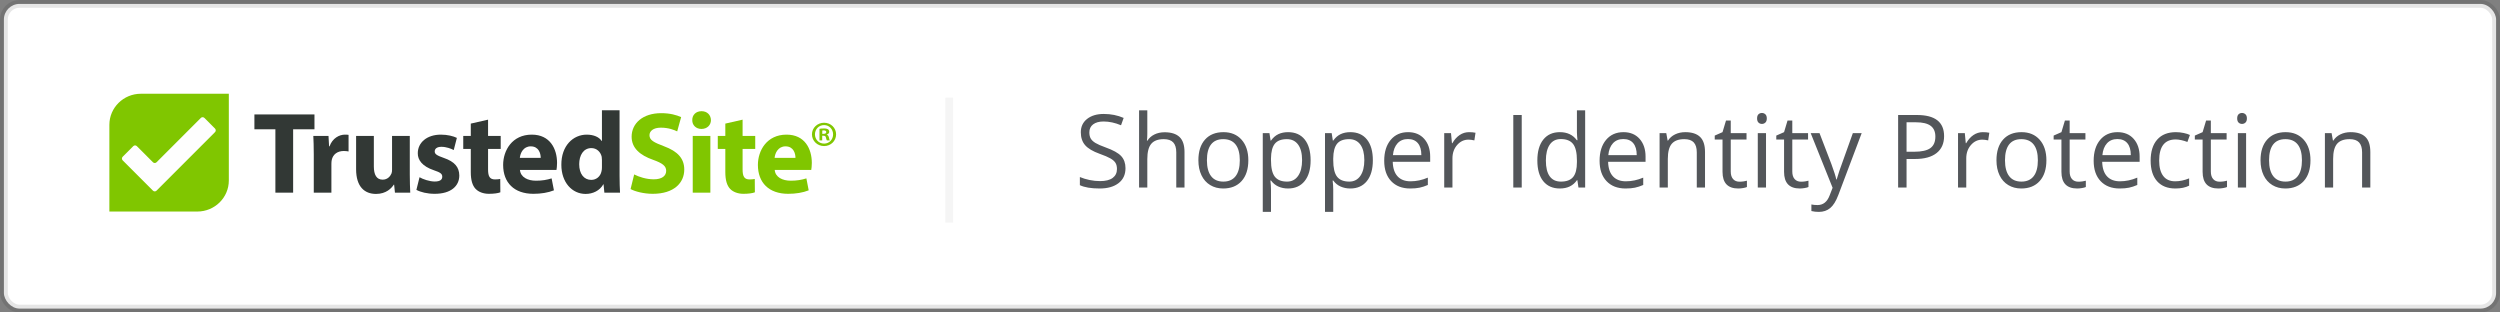
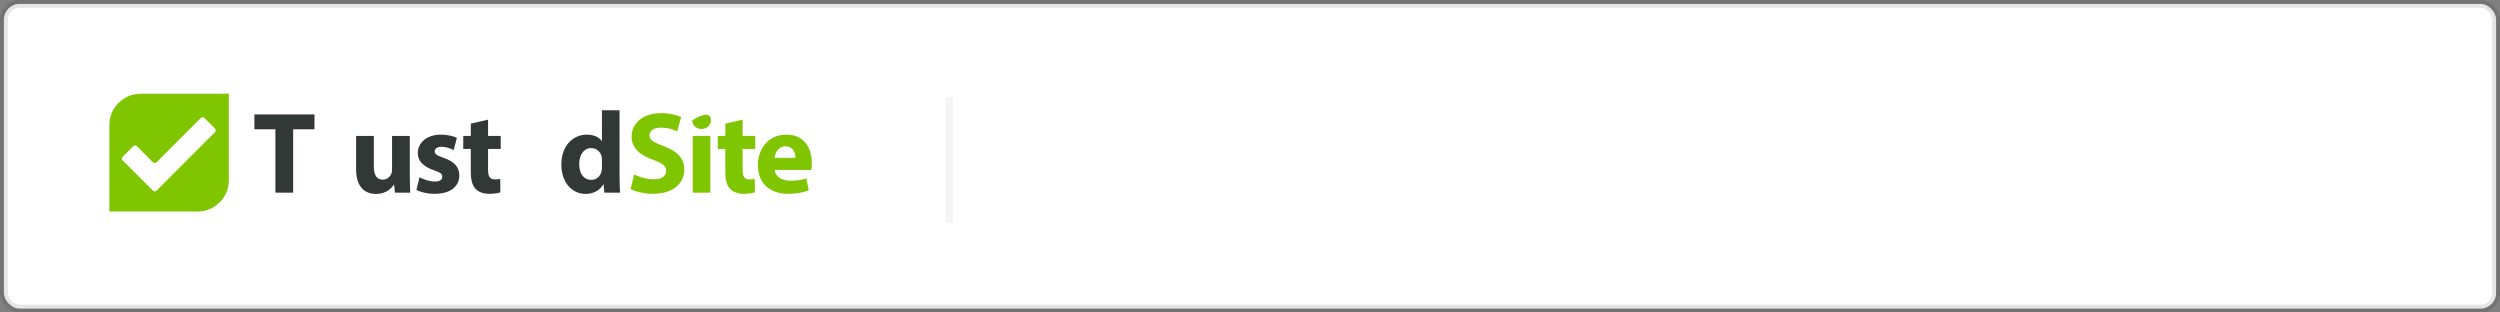
<svg xmlns="http://www.w3.org/2000/svg" width="320px" height="40px" viewBox="0 0 320 40" version="1.1">
  <rect x="0" y="0" width="320" height="40" fill="#808080" stroke="none" />
  <title>trustmark/identity-protection</title>
  <desc>Created with Sketch.</desc>
  <g id="trustmark/identity-protection" stroke="none" stroke-width="1" fill="none" fill-rule="evenodd">
    <g id="mixin/trustmark/background" fill="#FFFFFF" stroke="#000000" stroke-opacity="0.1">
      <rect id="background" x="0.5" y="0.5" width="319" height="39" rx="2" />
    </g>
-     <path d="M144.063,21.531 C144.063,22.347 143.767,22.984 143.175,23.441 C142.582,23.898 141.778,24.127 140.762,24.127 C139.662,24.127 138.816,23.985 138.223,23.702 L138.223,22.661 C138.604,22.821 139.019,22.948 139.468,23.042 C139.916,23.135 140.36,23.181 140.801,23.181 C141.52,23.181 142.062,23.045 142.426,22.772 C142.789,22.499 142.971,22.119 142.971,21.632 C142.971,21.311 142.907,21.047 142.778,20.842 C142.649,20.637 142.433,20.447 142.13,20.274 C141.828,20.1 141.368,19.904 140.75,19.684 C139.886,19.375 139.27,19.009 138.899,18.585 C138.529,18.162 138.344,17.61 138.344,16.929 C138.344,16.214 138.613,15.644 139.15,15.221 C139.688,14.798 140.399,14.586 141.283,14.586 C142.205,14.586 143.054,14.756 143.828,15.094 L143.492,16.034 C142.726,15.712 141.981,15.551 141.258,15.551 C140.686,15.551 140.24,15.674 139.918,15.919 C139.597,16.165 139.436,16.506 139.436,16.941 C139.436,17.263 139.495,17.526 139.614,17.732 C139.732,17.937 139.932,18.125 140.213,18.297 C140.495,18.468 140.925,18.657 141.505,18.865 C142.478,19.212 143.148,19.584 143.514,19.982 C143.88,20.38 144.063,20.896 144.063,21.531 Z M150.563,24 L150.563,19.5 C150.563,18.932 150.434,18.509 150.176,18.23 C149.918,17.951 149.514,17.811 148.964,17.811 C148.232,17.811 147.697,18.01 147.361,18.408 C147.024,18.806 146.856,19.457 146.856,20.363 L146.856,24 L145.802,24 L145.802,14.123 L146.856,14.123 L146.856,17.113 C146.856,17.472 146.839,17.771 146.805,18.008 L146.869,18.008 C147.076,17.674 147.371,17.41 147.754,17.218 C148.137,17.025 148.574,16.929 149.065,16.929 C149.916,16.929 150.554,17.131 150.979,17.535 C151.404,17.939 151.617,18.581 151.617,19.461 L151.617,24 L150.563,24 Z M159.786,20.515 C159.786,21.649 159.501,22.535 158.929,23.172 C158.358,23.809 157.569,24.127 156.562,24.127 C155.94,24.127 155.387,23.981 154.905,23.689 C154.423,23.397 154.05,22.978 153.788,22.432 C153.525,21.886 153.394,21.247 153.394,20.515 C153.394,19.381 153.678,18.498 154.245,17.865 C154.812,17.232 155.599,16.916 156.606,16.916 C157.58,16.916 158.353,17.24 158.926,17.887 C159.5,18.535 159.786,19.411 159.786,20.515 Z M154.486,20.515 C154.486,21.404 154.664,22.081 155.019,22.546 C155.375,23.012 155.897,23.245 156.587,23.245 C157.277,23.245 157.801,23.013 158.158,22.55 C158.516,22.086 158.695,21.408 158.695,20.515 C158.695,19.631 158.516,18.959 158.158,18.5 C157.801,18.041 157.273,17.811 156.574,17.811 C155.885,17.811 155.364,18.037 155.013,18.49 C154.662,18.943 154.486,19.618 154.486,20.515 Z M164.871,24.127 C164.418,24.127 164.004,24.043 163.63,23.876 C163.255,23.709 162.941,23.452 162.687,23.105 L162.611,23.105 C162.662,23.511 162.687,23.896 162.687,24.26 L162.687,27.123 L161.634,27.123 L161.634,17.043 L162.49,17.043 L162.636,17.995 L162.687,17.995 C162.958,17.614 163.273,17.339 163.633,17.17 C163.993,17.001 164.405,16.916 164.871,16.916 C165.793,16.916 166.505,17.231 167.007,17.862 C167.508,18.492 167.759,19.377 167.759,20.515 C167.759,21.658 167.504,22.545 166.994,23.178 C166.484,23.811 165.776,24.127 164.871,24.127 Z M164.719,17.811 C164.008,17.811 163.493,18.008 163.176,18.401 C162.859,18.795 162.696,19.421 162.687,20.28 L162.687,20.515 C162.687,21.493 162.85,22.192 163.176,22.613 C163.502,23.034 164.024,23.245 164.744,23.245 C165.345,23.245 165.816,23.001 166.156,22.515 C166.497,22.028 166.667,21.357 166.667,20.502 C166.667,19.635 166.497,18.969 166.156,18.506 C165.816,18.043 165.336,17.811 164.719,17.811 Z M172.837,24.127 C172.384,24.127 171.971,24.043 171.596,23.876 C171.222,23.709 170.907,23.452 170.654,23.105 L170.577,23.105 C170.628,23.511 170.654,23.896 170.654,24.26 L170.654,27.123 L169.6,27.123 L169.6,17.043 L170.457,17.043 L170.603,17.995 L170.654,17.995 C170.924,17.614 171.24,17.339 171.599,17.17 C171.959,17.001 172.372,16.916 172.837,16.916 C173.76,16.916 174.472,17.231 174.973,17.862 C175.475,18.492 175.725,19.377 175.725,20.515 C175.725,21.658 175.47,22.545 174.96,23.178 C174.451,23.811 173.743,24.127 172.837,24.127 Z M172.685,17.811 C171.974,17.811 171.46,18.008 171.142,18.401 C170.825,18.795 170.662,19.421 170.654,20.28 L170.654,20.515 C170.654,21.493 170.816,22.192 171.142,22.613 C171.468,23.034 171.991,23.245 172.71,23.245 C173.311,23.245 173.782,23.001 174.123,22.515 C174.463,22.028 174.634,21.357 174.634,20.502 C174.634,19.635 174.463,18.969 174.123,18.506 C173.782,18.043 173.303,17.811 172.685,17.811 Z M180.505,24.127 C179.477,24.127 178.665,23.814 178.071,23.188 C177.476,22.561 177.179,21.692 177.179,20.579 C177.179,19.457 177.455,18.566 178.007,17.906 C178.56,17.246 179.301,16.916 180.232,16.916 C181.104,16.916 181.794,17.203 182.302,17.776 C182.809,18.35 183.063,19.106 183.063,20.045 L183.063,20.712 L178.271,20.712 C178.292,21.529 178.498,22.149 178.89,22.572 C179.281,22.995 179.832,23.207 180.543,23.207 C181.292,23.207 182.033,23.05 182.765,22.737 L182.765,23.676 C182.392,23.837 182.04,23.952 181.708,24.022 C181.376,24.092 180.975,24.127 180.505,24.127 Z M180.219,17.798 C179.661,17.798 179.215,17.98 178.883,18.344 C178.551,18.708 178.355,19.212 178.296,19.855 L181.933,19.855 C181.933,19.191 181.785,18.682 181.489,18.328 C181.193,17.975 180.77,17.798 180.219,17.798 Z M188.033,16.916 C188.342,16.916 188.62,16.941 188.865,16.992 L188.719,17.97 C188.431,17.906 188.177,17.875 187.957,17.875 C187.394,17.875 186.913,18.103 186.513,18.56 C186.113,19.017 185.913,19.586 185.913,20.268 L185.913,24 L184.86,24 L184.86,17.043 L185.729,17.043 L185.85,18.332 L185.901,18.332 C186.159,17.879 186.47,17.53 186.834,17.284 C187.198,17.039 187.598,16.916 188.033,16.916 Z M193.702,24 L193.702,14.72 L194.781,14.72 L194.781,24 L193.702,24 Z M201.903,23.067 L201.846,23.067 C201.359,23.774 200.631,24.127 199.662,24.127 C198.753,24.127 198.045,23.816 197.539,23.194 C197.033,22.572 196.781,21.687 196.781,20.541 C196.781,19.394 197.034,18.503 197.542,17.868 C198.05,17.233 198.757,16.916 199.662,16.916 C200.606,16.916 201.33,17.259 201.833,17.944 L201.916,17.944 L201.871,17.443 L201.846,16.954 L201.846,14.123 L202.9,14.123 L202.9,24 L202.043,24 L201.903,23.067 Z M199.796,23.245 C200.515,23.245 201.037,23.049 201.36,22.657 C201.684,22.266 201.846,21.634 201.846,20.763 L201.846,20.541 C201.846,19.555 201.682,18.851 201.354,18.43 C201.026,18.009 200.502,17.798 199.783,17.798 C199.165,17.798 198.692,18.038 198.364,18.519 C198.036,18.999 197.872,19.677 197.872,20.553 C197.872,21.442 198.035,22.113 198.361,22.565 C198.687,23.018 199.165,23.245 199.796,23.245 Z M208.073,24.127 C207.045,24.127 206.233,23.814 205.639,23.188 C205.044,22.561 204.747,21.692 204.747,20.579 C204.747,19.457 205.023,18.566 205.575,17.906 C206.127,17.246 206.869,16.916 207.8,16.916 C208.672,16.916 209.362,17.203 209.869,17.776 C210.377,18.35 210.631,19.106 210.631,20.045 L210.631,20.712 L205.839,20.712 C205.86,21.529 206.066,22.149 206.458,22.572 C206.849,22.995 207.4,23.207 208.111,23.207 C208.86,23.207 209.601,23.05 210.333,22.737 L210.333,23.676 C209.96,23.837 209.608,23.952 209.276,24.022 C208.944,24.092 208.543,24.127 208.073,24.127 Z M207.787,17.798 C207.229,17.798 206.783,17.98 206.451,18.344 C206.119,18.708 205.923,19.212 205.864,19.855 L209.501,19.855 C209.501,19.191 209.353,18.682 209.057,18.328 C208.761,17.975 208.337,17.798 207.787,17.798 Z M217.188,24 L217.188,19.5 C217.188,18.932 217.059,18.509 216.801,18.23 C216.543,17.951 216.139,17.811 215.589,17.811 C214.861,17.811 214.328,18.008 213.989,18.401 C213.65,18.795 213.481,19.444 213.481,20.35 L213.481,24 L212.427,24 L212.427,17.043 L213.284,17.043 L213.456,17.995 L213.507,17.995 C213.722,17.652 214.025,17.387 214.414,17.198 C214.804,17.01 215.237,16.916 215.716,16.916 C216.553,16.916 217.184,17.118 217.607,17.522 C218.03,17.926 218.242,18.573 218.242,19.461 L218.242,24 L217.188,24 Z M222.654,23.257 C222.84,23.257 223.02,23.244 223.193,23.216 C223.367,23.189 223.504,23.16 223.606,23.13 L223.606,23.937 C223.491,23.992 223.323,24.037 223.101,24.073 C222.879,24.109 222.679,24.127 222.501,24.127 C221.156,24.127 220.483,23.418 220.483,22 L220.483,17.862 L219.486,17.862 L219.486,17.354 L220.483,16.916 L220.927,15.431 L221.536,15.431 L221.536,17.043 L223.555,17.043 L223.555,17.862 L221.536,17.862 L221.536,21.956 C221.536,22.375 221.636,22.697 221.835,22.921 C222.034,23.145 222.307,23.257 222.654,23.257 Z M226.05,24 L224.996,24 L224.996,17.043 L226.05,17.043 L226.05,24 Z M224.907,15.158 C224.907,14.917 224.966,14.74 225.085,14.628 C225.203,14.516 225.351,14.459 225.529,14.459 C225.698,14.459 225.844,14.517 225.967,14.631 C226.09,14.745 226.151,14.921 226.151,15.158 C226.151,15.395 226.09,15.571 225.967,15.688 C225.844,15.804 225.698,15.862 225.529,15.862 C225.351,15.862 225.203,15.804 225.085,15.688 C224.966,15.571 224.907,15.395 224.907,15.158 Z M230.531,23.257 C230.717,23.257 230.897,23.244 231.071,23.216 C231.244,23.189 231.382,23.16 231.483,23.13 L231.483,23.937 C231.369,23.992 231.201,24.037 230.979,24.073 C230.756,24.109 230.556,24.127 230.379,24.127 C229.033,24.127 228.36,23.418 228.36,22 L228.36,17.862 L227.364,17.862 L227.364,17.354 L228.36,16.916 L228.804,15.431 L229.414,15.431 L229.414,17.043 L231.432,17.043 L231.432,17.862 L229.414,17.862 L229.414,21.956 C229.414,22.375 229.513,22.697 229.712,22.921 C229.911,23.145 230.184,23.257 230.531,23.257 Z M231.769,17.043 L232.899,17.043 L234.422,21.01 C234.756,21.916 234.964,22.57 235.044,22.972 L235.095,22.972 C235.15,22.756 235.265,22.387 235.441,21.864 C235.617,21.341 236.191,19.734 237.164,17.043 L238.294,17.043 L235.304,24.965 C235.008,25.748 234.662,26.303 234.267,26.631 C233.871,26.959 233.385,27.123 232.81,27.123 C232.488,27.123 232.171,27.087 231.858,27.015 L231.858,26.171 C232.09,26.222 232.351,26.247 232.638,26.247 C233.362,26.247 233.878,25.841 234.187,25.028 L234.574,24.038 L231.769,17.043 Z M248.844,17.424 C248.844,18.363 248.523,19.086 247.882,19.592 C247.241,20.097 246.324,20.35 245.131,20.35 L244.039,20.35 L244.039,24 L242.96,24 L242.96,14.72 L245.365,14.72 C247.685,14.72 248.844,15.621 248.844,17.424 Z M244.039,19.423 L245.01,19.423 C245.966,19.423 246.658,19.269 247.086,18.96 C247.513,18.651 247.727,18.156 247.727,17.475 C247.727,16.861 247.526,16.404 247.124,16.104 C246.722,15.803 246.095,15.653 245.245,15.653 L244.039,15.653 L244.039,19.423 Z M253.802,16.916 C254.11,16.916 254.388,16.941 254.633,16.992 L254.487,17.97 C254.199,17.906 253.945,17.875 253.725,17.875 C253.163,17.875 252.681,18.103 252.281,18.56 C251.881,19.017 251.681,19.586 251.681,20.268 L251.681,24 L250.628,24 L250.628,17.043 L251.497,17.043 L251.618,18.332 L251.669,18.332 C251.927,17.879 252.238,17.53 252.602,17.284 C252.966,17.039 253.366,16.916 253.802,16.916 Z M261.939,20.515 C261.939,21.649 261.654,22.535 261.082,23.172 C260.511,23.809 259.722,24.127 258.715,24.127 C258.093,24.127 257.54,23.981 257.058,23.689 C256.575,23.397 256.203,22.978 255.941,22.432 C255.678,21.886 255.547,21.247 255.547,20.515 C255.547,19.381 255.831,18.498 256.398,17.865 C256.965,17.232 257.752,16.916 258.759,16.916 C259.732,16.916 260.506,17.24 261.079,17.887 C261.653,18.535 261.939,19.411 261.939,20.515 Z M256.639,20.515 C256.639,21.404 256.817,22.081 257.172,22.546 C257.528,23.012 258.05,23.245 258.74,23.245 C259.43,23.245 259.953,23.013 260.311,22.55 C260.669,22.086 260.847,21.408 260.847,20.515 C260.847,19.631 260.669,18.959 260.311,18.5 C259.953,18.041 259.426,17.811 258.727,17.811 C258.038,17.811 257.517,18.037 257.166,18.49 C256.815,18.943 256.639,19.618 256.639,20.515 Z M266.033,23.257 C266.22,23.257 266.399,23.244 266.573,23.216 C266.747,23.189 266.884,23.16 266.986,23.13 L266.986,23.937 C266.871,23.992 266.703,24.037 266.481,24.073 C266.259,24.109 266.059,24.127 265.881,24.127 C264.535,24.127 263.863,23.418 263.863,22 L263.863,17.862 L262.866,17.862 L262.866,17.354 L263.863,16.916 L264.307,15.431 L264.916,15.431 L264.916,17.043 L266.935,17.043 L266.935,17.862 L264.916,17.862 L264.916,21.956 C264.916,22.375 265.016,22.697 265.215,22.921 C265.413,23.145 265.686,23.257 266.033,23.257 Z M271.315,24.127 C270.286,24.127 269.475,23.814 268.88,23.188 C268.286,22.561 267.989,21.692 267.989,20.579 C267.989,19.457 268.265,18.566 268.817,17.906 C269.369,17.246 270.111,16.916 271.042,16.916 C271.913,16.916 272.603,17.203 273.111,17.776 C273.619,18.35 273.873,19.106 273.873,20.045 L273.873,20.712 L269.08,20.712 C269.101,21.529 269.308,22.149 269.699,22.572 C270.091,22.995 270.642,23.207 271.353,23.207 C272.102,23.207 272.842,23.05 273.574,22.737 L273.574,23.676 C273.202,23.837 272.85,23.952 272.518,24.022 C272.185,24.092 271.784,24.127 271.315,24.127 Z M271.029,17.798 C270.47,17.798 270.025,17.98 269.693,18.344 C269.361,18.708 269.165,19.212 269.106,19.855 L272.743,19.855 C272.743,19.191 272.595,18.682 272.299,18.328 C272.002,17.975 271.579,17.798 271.029,17.798 Z M278.449,24.127 C277.442,24.127 276.663,23.817 276.11,23.197 C275.558,22.577 275.282,21.7 275.282,20.566 C275.282,19.402 275.562,18.503 276.123,17.868 C276.684,17.233 277.482,16.916 278.519,16.916 C278.854,16.916 279.188,16.952 279.522,17.024 C279.857,17.096 280.119,17.181 280.309,17.278 L279.986,18.173 C279.753,18.08 279.499,18.003 279.224,17.941 C278.949,17.88 278.705,17.849 278.494,17.849 C277.08,17.849 276.374,18.75 276.374,20.553 C276.374,21.408 276.546,22.064 276.891,22.521 C277.236,22.978 277.747,23.207 278.424,23.207 C279.004,23.207 279.598,23.082 280.208,22.832 L280.208,23.765 C279.742,24.006 279.156,24.127 278.449,24.127 Z M284.105,23.257 C284.291,23.257 284.471,23.244 284.645,23.216 C284.818,23.189 284.956,23.16 285.057,23.13 L285.057,23.937 C284.943,23.992 284.775,24.037 284.553,24.073 C284.331,24.109 284.131,24.127 283.953,24.127 C282.607,24.127 281.934,23.418 281.934,22 L281.934,17.862 L280.938,17.862 L280.938,17.354 L281.934,16.916 L282.379,15.431 L282.988,15.431 L282.988,17.043 L285.007,17.043 L285.007,17.862 L282.988,17.862 L282.988,21.956 C282.988,22.375 283.087,22.697 283.286,22.921 C283.485,23.145 283.758,23.257 284.105,23.257 Z M287.501,24 L286.448,24 L286.448,17.043 L287.501,17.043 L287.501,24 Z M286.359,15.158 C286.359,14.917 286.418,14.74 286.536,14.628 C286.655,14.516 286.803,14.459 286.981,14.459 C287.15,14.459 287.296,14.517 287.419,14.631 C287.541,14.745 287.603,14.921 287.603,15.158 C287.603,15.395 287.541,15.571 287.419,15.688 C287.296,15.804 287.15,15.862 286.981,15.862 C286.803,15.862 286.655,15.804 286.536,15.688 C286.418,15.571 286.359,15.395 286.359,15.158 Z M295.74,20.515 C295.74,21.649 295.455,22.535 294.884,23.172 C294.312,23.809 293.523,24.127 292.516,24.127 C291.894,24.127 291.342,23.981 290.859,23.689 C290.377,23.397 290.004,22.978 289.742,22.432 C289.48,21.886 289.348,21.247 289.348,20.515 C289.348,19.381 289.632,18.498 290.199,17.865 C290.766,17.232 291.553,16.916 292.56,16.916 C293.534,16.916 294.307,17.24 294.88,17.887 C295.454,18.535 295.74,19.411 295.74,20.515 Z M290.44,20.515 C290.44,21.404 290.618,22.081 290.973,22.546 C291.329,23.012 291.851,23.245 292.541,23.245 C293.231,23.245 293.755,23.013 294.112,22.55 C294.47,22.086 294.649,21.408 294.649,20.515 C294.649,19.631 294.47,18.959 294.112,18.5 C293.755,18.041 293.227,17.811 292.529,17.811 C291.839,17.811 291.318,18.037 290.967,18.49 C290.616,18.943 290.44,19.618 290.44,20.515 Z M302.348,24 L302.348,19.5 C302.348,18.932 302.219,18.509 301.961,18.23 C301.703,17.951 301.299,17.811 300.749,17.811 C300.021,17.811 299.488,18.008 299.149,18.401 C298.811,18.795 298.641,19.444 298.641,20.35 L298.641,24 L297.588,24 L297.588,17.043 L298.445,17.043 L298.616,17.995 L298.667,17.995 C298.883,17.652 299.185,17.387 299.574,17.198 C299.964,17.01 300.398,16.916 300.876,16.916 C301.714,16.916 302.344,17.118 302.767,17.522 C303.191,17.926 303.402,18.573 303.402,19.461 L303.402,24 L302.348,24 Z" id="Shopper-Identity-Pro" fill="#53565A" />
    <g id="logo/trustedsite" transform="translate(14, 12)">
      <g id="logo/ts-full-color">
        <g id="Logo">
-           <path d="M91.242,5.376 L91.242,5.973 L90.893,5.973 L90.893,4.489 C91.031,4.462 91.223,4.444 91.471,4.444 C91.755,4.444 91.884,4.489 91.994,4.552 C92.076,4.616 92.141,4.733 92.141,4.878 C92.141,5.041 92.012,5.168 91.829,5.222 L91.829,5.24 C91.975,5.294 92.058,5.403 92.104,5.602 C92.15,5.828 92.177,5.918 92.214,5.973 L91.838,5.973 C91.792,5.918 91.764,5.783 91.719,5.611 C91.691,5.448 91.599,5.376 91.407,5.376 L91.242,5.376 Z M91.251,4.706 L91.251,5.131 L91.416,5.131 C91.608,5.131 91.764,5.068 91.764,4.914 C91.764,4.779 91.663,4.688 91.443,4.688 C91.352,4.688 91.287,4.697 91.251,4.706 Z M91.48,3.711 C92.352,3.711 93.021,4.371 93.021,5.195 C93.021,6.036 92.352,6.696 91.48,6.696 C90.618,6.696 89.93,6.036 89.93,5.195 C89.93,4.371 90.618,3.711 91.48,3.711 Z M91.48,4.01 C90.81,4.01 90.315,4.543 90.315,5.195 C90.315,5.855 90.81,6.38 91.489,6.38 C92.15,6.38 92.636,5.855 92.636,5.204 C92.636,4.543 92.15,4.01 91.48,4.01 Z" id="®" fill="#80C600" />
          <path d="M87.82,8.204 C87.82,7.654 87.583,6.733 86.544,6.733 C85.594,6.733 85.208,7.595 85.149,8.204 L87.82,8.204 Z M85.164,9.749 C85.238,10.684 86.158,11.13 87.212,11.13 C87.983,11.13 88.607,11.026 89.216,10.833 L89.512,12.363 C88.77,12.66 87.865,12.808 86.885,12.808 C84.422,12.808 83.011,11.382 83.011,9.11 C83.011,7.268 84.154,5.233 86.677,5.233 C89.023,5.233 89.913,7.06 89.913,8.857 C89.913,9.243 89.869,9.585 89.839,9.749 L85.164,9.749 Z" id="Fill-19" fill="#80C600" />
          <path d="M81.052,3.316 L81.052,5.396 L82.67,5.396 L82.67,7.06 L81.052,7.06 L81.052,9.689 C81.052,10.565 81.26,10.967 81.943,10.967 C82.225,10.967 82.447,10.937 82.611,10.907 L82.625,12.615 C82.328,12.734 81.794,12.808 81.156,12.808 C80.429,12.808 79.82,12.556 79.464,12.185 C79.049,11.754 78.841,11.056 78.841,10.031 L78.841,7.06 L77.876,7.06 L77.876,5.396 L78.841,5.396 L78.841,3.821 L81.052,3.316 Z" id="Fill-18" fill="#80C600" />
-           <path d="M74.67,12.66 L76.926,12.66 L76.926,5.396 L74.67,5.396 L74.67,12.66 Z M77,3.376 C77,4 76.525,4.505 75.783,4.505 C75.071,4.505 74.596,4 74.611,3.376 C74.596,2.722 75.071,2.232 75.798,2.232 C76.525,2.232 76.985,2.722 77,3.376 L77,3.376 Z" id="Fill-16" fill="#80C600" />
+           <path d="M74.67,12.66 L76.926,12.66 L76.926,5.396 L74.67,5.396 L74.67,12.66 Z M77,3.376 C77,4 76.525,4.505 75.783,4.505 C75.071,4.505 74.596,4 74.611,3.376 C76.525,2.232 76.985,2.722 77,3.376 L77,3.376 Z" id="Fill-16" fill="#80C600" />
          <path d="M67.174,10.328 C67.783,10.64 68.718,10.952 69.682,10.952 C70.722,10.952 71.271,10.521 71.271,9.867 C71.271,9.243 70.796,8.887 69.593,8.456 C67.931,7.877 66.848,6.956 66.848,5.5 C66.848,3.792 68.273,2.485 70.633,2.485 C71.761,2.485 72.592,2.722 73.186,2.99 L72.681,4.817 C72.28,4.624 71.568,4.341 70.588,4.341 C69.608,4.341 69.133,4.787 69.133,5.307 C69.133,5.946 69.698,6.228 70.989,6.718 C72.755,7.372 73.586,8.293 73.586,9.704 C73.586,11.382 72.295,12.808 69.549,12.808 C68.406,12.808 67.278,12.511 66.714,12.199 L67.174,10.328 Z" id="Fill-14" fill="#80C600" />
          <path d="M63.048,8.471 C63.048,8.352 63.033,8.189 63.018,8.07 C62.884,7.461 62.395,6.956 61.697,6.956 C60.673,6.956 60.138,7.877 60.138,9.021 C60.138,10.254 60.747,11.026 61.682,11.026 C62.335,11.026 62.855,10.58 62.988,9.941 C63.033,9.778 63.048,9.615 63.048,9.422 L63.048,8.471 Z M65.304,2.113 L65.304,10.491 C65.304,11.308 65.333,12.17 65.363,12.66 L63.359,12.66 L63.255,11.59 L63.226,11.59 C62.766,12.407 61.89,12.823 60.955,12.823 C59.233,12.823 57.853,11.353 57.853,9.095 C57.838,6.644 59.367,5.233 61.103,5.233 C61.994,5.233 62.692,5.545 63.018,6.05 L63.048,6.05 L63.048,2.113 L65.304,2.113 Z" id="Fill-12" fill="#323835" />
-           <path d="M55.211,8.204 C55.211,7.654 54.973,6.733 53.934,6.733 C52.984,6.733 52.598,7.595 52.539,8.204 L55.211,8.204 Z M52.554,9.749 C52.628,10.684 53.548,11.13 54.602,11.13 C55.374,11.13 55.997,11.026 56.606,10.833 L56.903,12.363 C56.16,12.66 55.255,12.808 54.275,12.808 C51.812,12.808 50.402,11.382 50.402,9.11 C50.402,7.268 51.545,5.233 54.068,5.233 C56.413,5.233 57.303,7.06 57.303,8.857 C57.303,9.243 57.259,9.585 57.229,9.749 L52.554,9.749 Z" id="Fill-10" fill="#323835" />
          <path d="M48.472,3.316 L48.472,5.396 L50.09,5.396 L50.09,7.06 L48.472,7.06 L48.472,9.689 C48.472,10.565 48.68,10.967 49.363,10.967 C49.645,10.967 49.867,10.937 50.03,10.907 L50.045,12.615 C49.748,12.734 49.214,12.808 48.576,12.808 C47.849,12.808 47.24,12.556 46.884,12.185 C46.468,11.754 46.261,11.056 46.261,10.031 L46.261,7.06 L45.296,7.06 L45.296,5.396 L46.261,5.396 L46.261,3.821 L48.472,3.316 Z" id="Fill-8" fill="#323835" />
          <path d="M39.7,10.684 C40.116,10.937 40.976,11.234 41.644,11.234 C42.327,11.234 42.609,10.996 42.609,10.625 C42.609,10.253 42.387,10.075 41.541,9.793 C40.041,9.288 39.462,8.471 39.477,7.609 C39.477,6.258 40.635,5.233 42.431,5.233 C43.277,5.233 44.034,5.426 44.479,5.649 L44.078,7.208 C43.752,7.03 43.129,6.792 42.505,6.792 C41.956,6.792 41.644,7.015 41.644,7.386 C41.644,7.728 41.926,7.906 42.817,8.218 C44.197,8.694 44.776,9.392 44.791,10.461 C44.791,11.813 43.722,12.808 41.644,12.808 C40.694,12.808 39.848,12.6 39.299,12.303 L39.7,10.684 Z" id="Fill-6" fill="#323835" />
          <path d="M38.453,10.328 C38.453,11.278 38.483,12.051 38.512,12.66 L36.553,12.66 L36.449,11.635 L36.405,11.635 C36.123,12.081 35.44,12.823 34.134,12.823 C32.664,12.823 31.581,11.902 31.581,9.659 L31.581,5.396 L33.852,5.396 L33.852,9.303 C33.852,10.357 34.193,10.996 34.98,10.996 C35.603,10.996 35.959,10.565 36.108,10.209 C36.167,10.075 36.182,9.897 36.182,9.719 L36.182,5.396 L38.453,5.396 L38.453,10.328 Z" id="Fill-4" fill="#323835" />
-           <path d="M26.163,7.787 C26.163,6.718 26.134,6.02 26.104,5.396 L28.048,5.396 L28.123,6.733 L28.182,6.733 C28.553,5.678 29.443,5.233 30.141,5.233 C30.349,5.233 30.453,5.233 30.616,5.262 L30.616,7.387 C30.453,7.357 30.26,7.327 30.008,7.327 C29.176,7.327 28.612,7.773 28.464,8.471 C28.434,8.619 28.419,8.798 28.419,8.976 L28.419,12.66 L26.163,12.66 L26.163,7.787 Z" id="Fill-2" fill="#323835" />
          <polygon id="Fill-1" fill="#323835" points="21.25 4.549 18.564 4.549 18.564 2.648 26.252 2.648 26.252 4.549 23.521 4.549 23.521 12.66 21.25 12.66" />
          <path d="M11.256,15.077 L0,15.077 L0,3.977 C0,1.781 1.806,0 4.033,0 L15.29,0 L15.29,11.1 C15.29,13.296 13.484,15.077 11.256,15.077" id="Fill-20" fill="#80C600" />
          <path d="M12.162,3.094 C12.038,2.969 11.833,2.969 11.708,3.094 L6.035,8.772 C5.91,8.897 5.706,8.897 5.581,8.772 L3.516,6.705 C3.391,6.58 3.187,6.58 3.062,6.705 L1.7,8.068 C1.576,8.193 1.576,8.397 1.7,8.522 L5.581,12.406 C5.706,12.531 5.91,12.531 6.035,12.406 L13.524,4.911 C13.649,4.786 13.649,4.582 13.524,4.457 L12.162,3.094 Z" id="Fill-21" fill="#FEFEFE" />
        </g>
      </g>
    </g>
    <path d="M121.5,13 L121.5,28" id="Line" stroke="#979797" opacity="0.1" stroke-linecap="square" fill-rule="nonzero" />
  </g>
</svg>